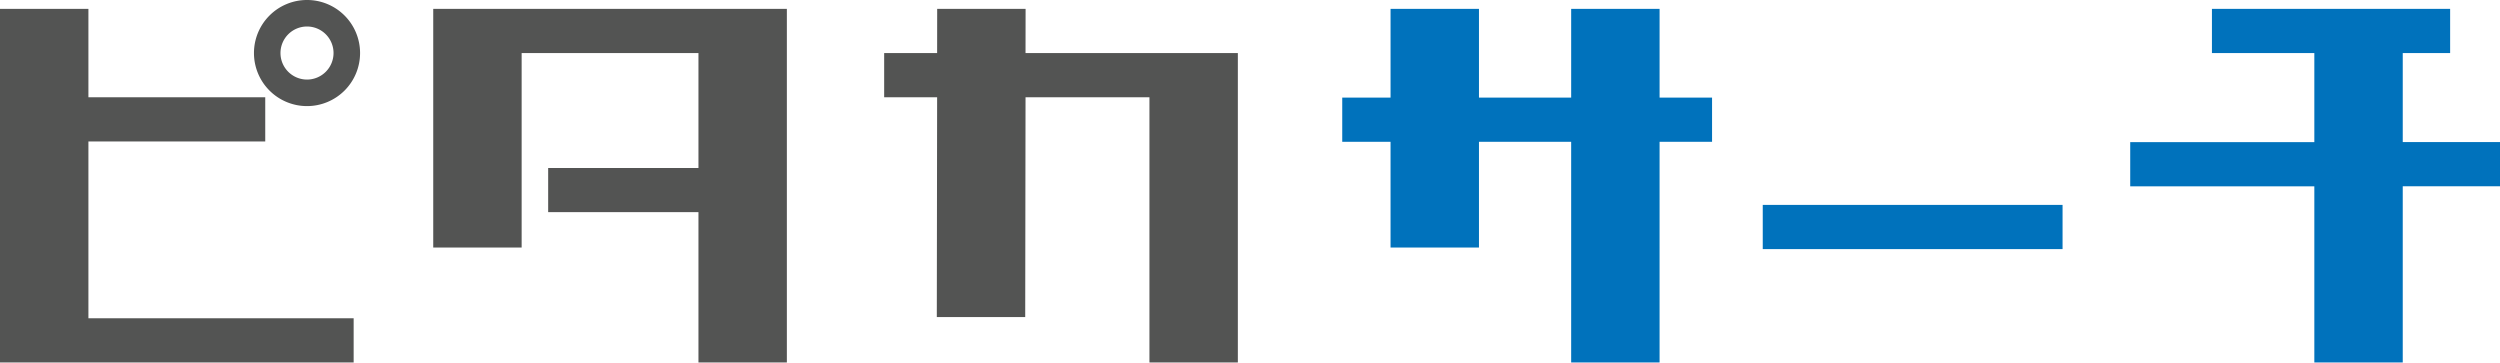
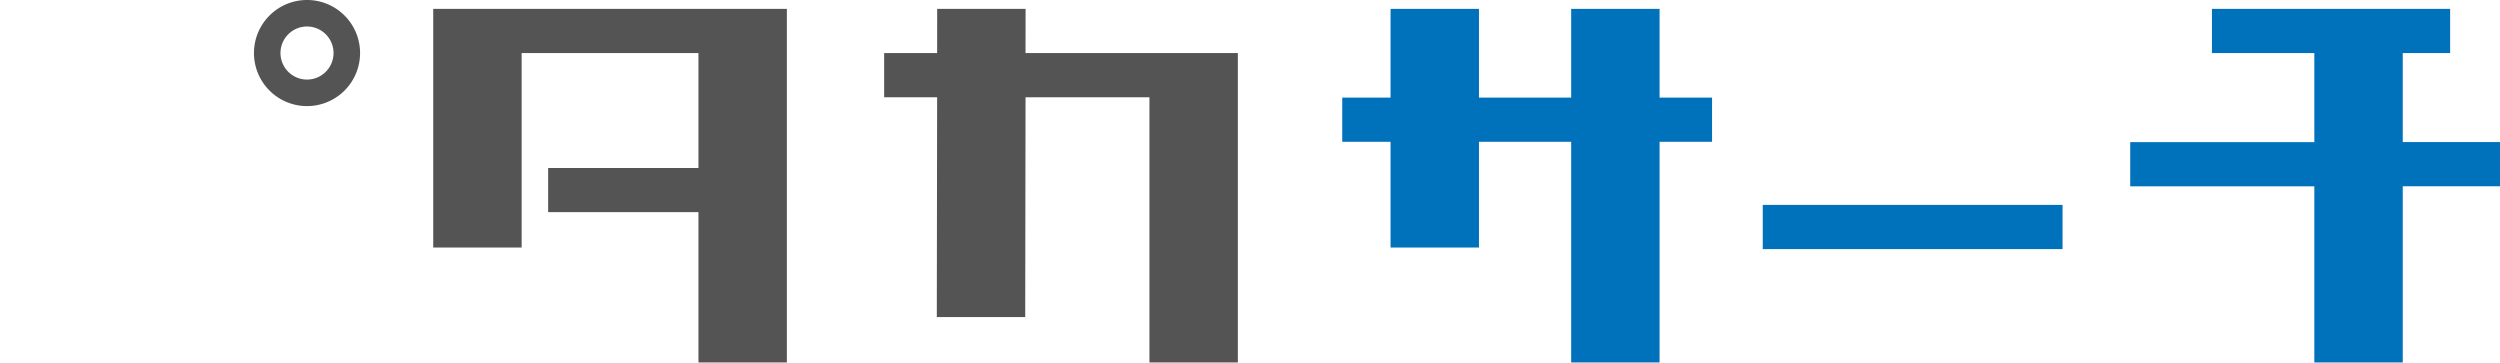
<svg xmlns="http://www.w3.org/2000/svg" width="269.071" height="39.016" viewBox="0 0 269.071 39.016">
  <defs>
    <clipPath id="clip-path">
      <rect id="長方形_12154" data-name="長方形 12154" width="269.071" height="39.016" fill="none" />
    </clipPath>
  </defs>
  <g id="グループ_9863" data-name="グループ 9863" transform="translate(0 -32.424)">
    <g id="グループ_9510" data-name="グループ 9510" transform="translate(0 32.424)">
      <path id="パス_5877" data-name="パス 5877" d="M249.949.917H229.412V5.675h11.021v9.584H220.617v4.758h19.816V38.98h9.516V20.016h10.467V15.258H249.949V5.675h5.1V.917Z" transform="translate(8.655 0.035)" fill="#0072bc" />
      <path id="パス_5878" data-name="パス 5878" d="M44.868.917V26.61h9.516V5.675h19.03V18.046H57.238V22.8H73.414V38.98h9.515V.917Z" transform="translate(1.76 0.035)" fill="#535453" />
-       <path id="パス_5879" data-name="パス 5879" d="M0,.917V38.98H38.063V34.222H9.516V15.191H28.548V10.433H9.516V.917Z" transform="translate(0 0.035)" fill="#535453" />
      <g id="グループ_3127" data-name="グループ 3127" transform="translate(0 0)">
        <g id="グループ_3126" data-name="グループ 3126" clip-path="url(#clip-path)">
          <path id="パス_5880" data-name="パス 5880" d="M32.012,0a5.71,5.71,0,1,0,5.71,5.71A5.71,5.71,0,0,0,32.012,0m0,8.564A2.855,2.855,0,1,1,34.866,5.71a2.858,2.858,0,0,1-2.855,2.855" transform="translate(1.032 -0.001)" fill="#535453" />
          <path id="パス_5881" data-name="パス 5881" d="M106.791.917H97.275l-.006,4.757h-5.7v4.758h5.7l-.034,23.657h9.515l.035-23.657h13.335V38.98h9.516V5.673H106.784Z" transform="translate(3.592 0.035)" fill="#535453" />
          <path id="パス_5882" data-name="パス 5882" d="M173.164.917h-9.516v9.556h-9.923V.917h-9.516v9.556h-5.2V15.23h5.2V26.61h9.516V15.23h9.923V38.98h9.516V15.23h5.648V10.473h-5.648Z" transform="translate(5.454 0.035)" fill="#0072bc" />
          <path id="パス_5883" data-name="パス 5883" d="M182.56,21.278v4.7h32.268V21.221H182.56Z" transform="translate(7.162 0.832)" fill="#0072bc" />
        </g>
      </g>
    </g>
  </g>
</svg>